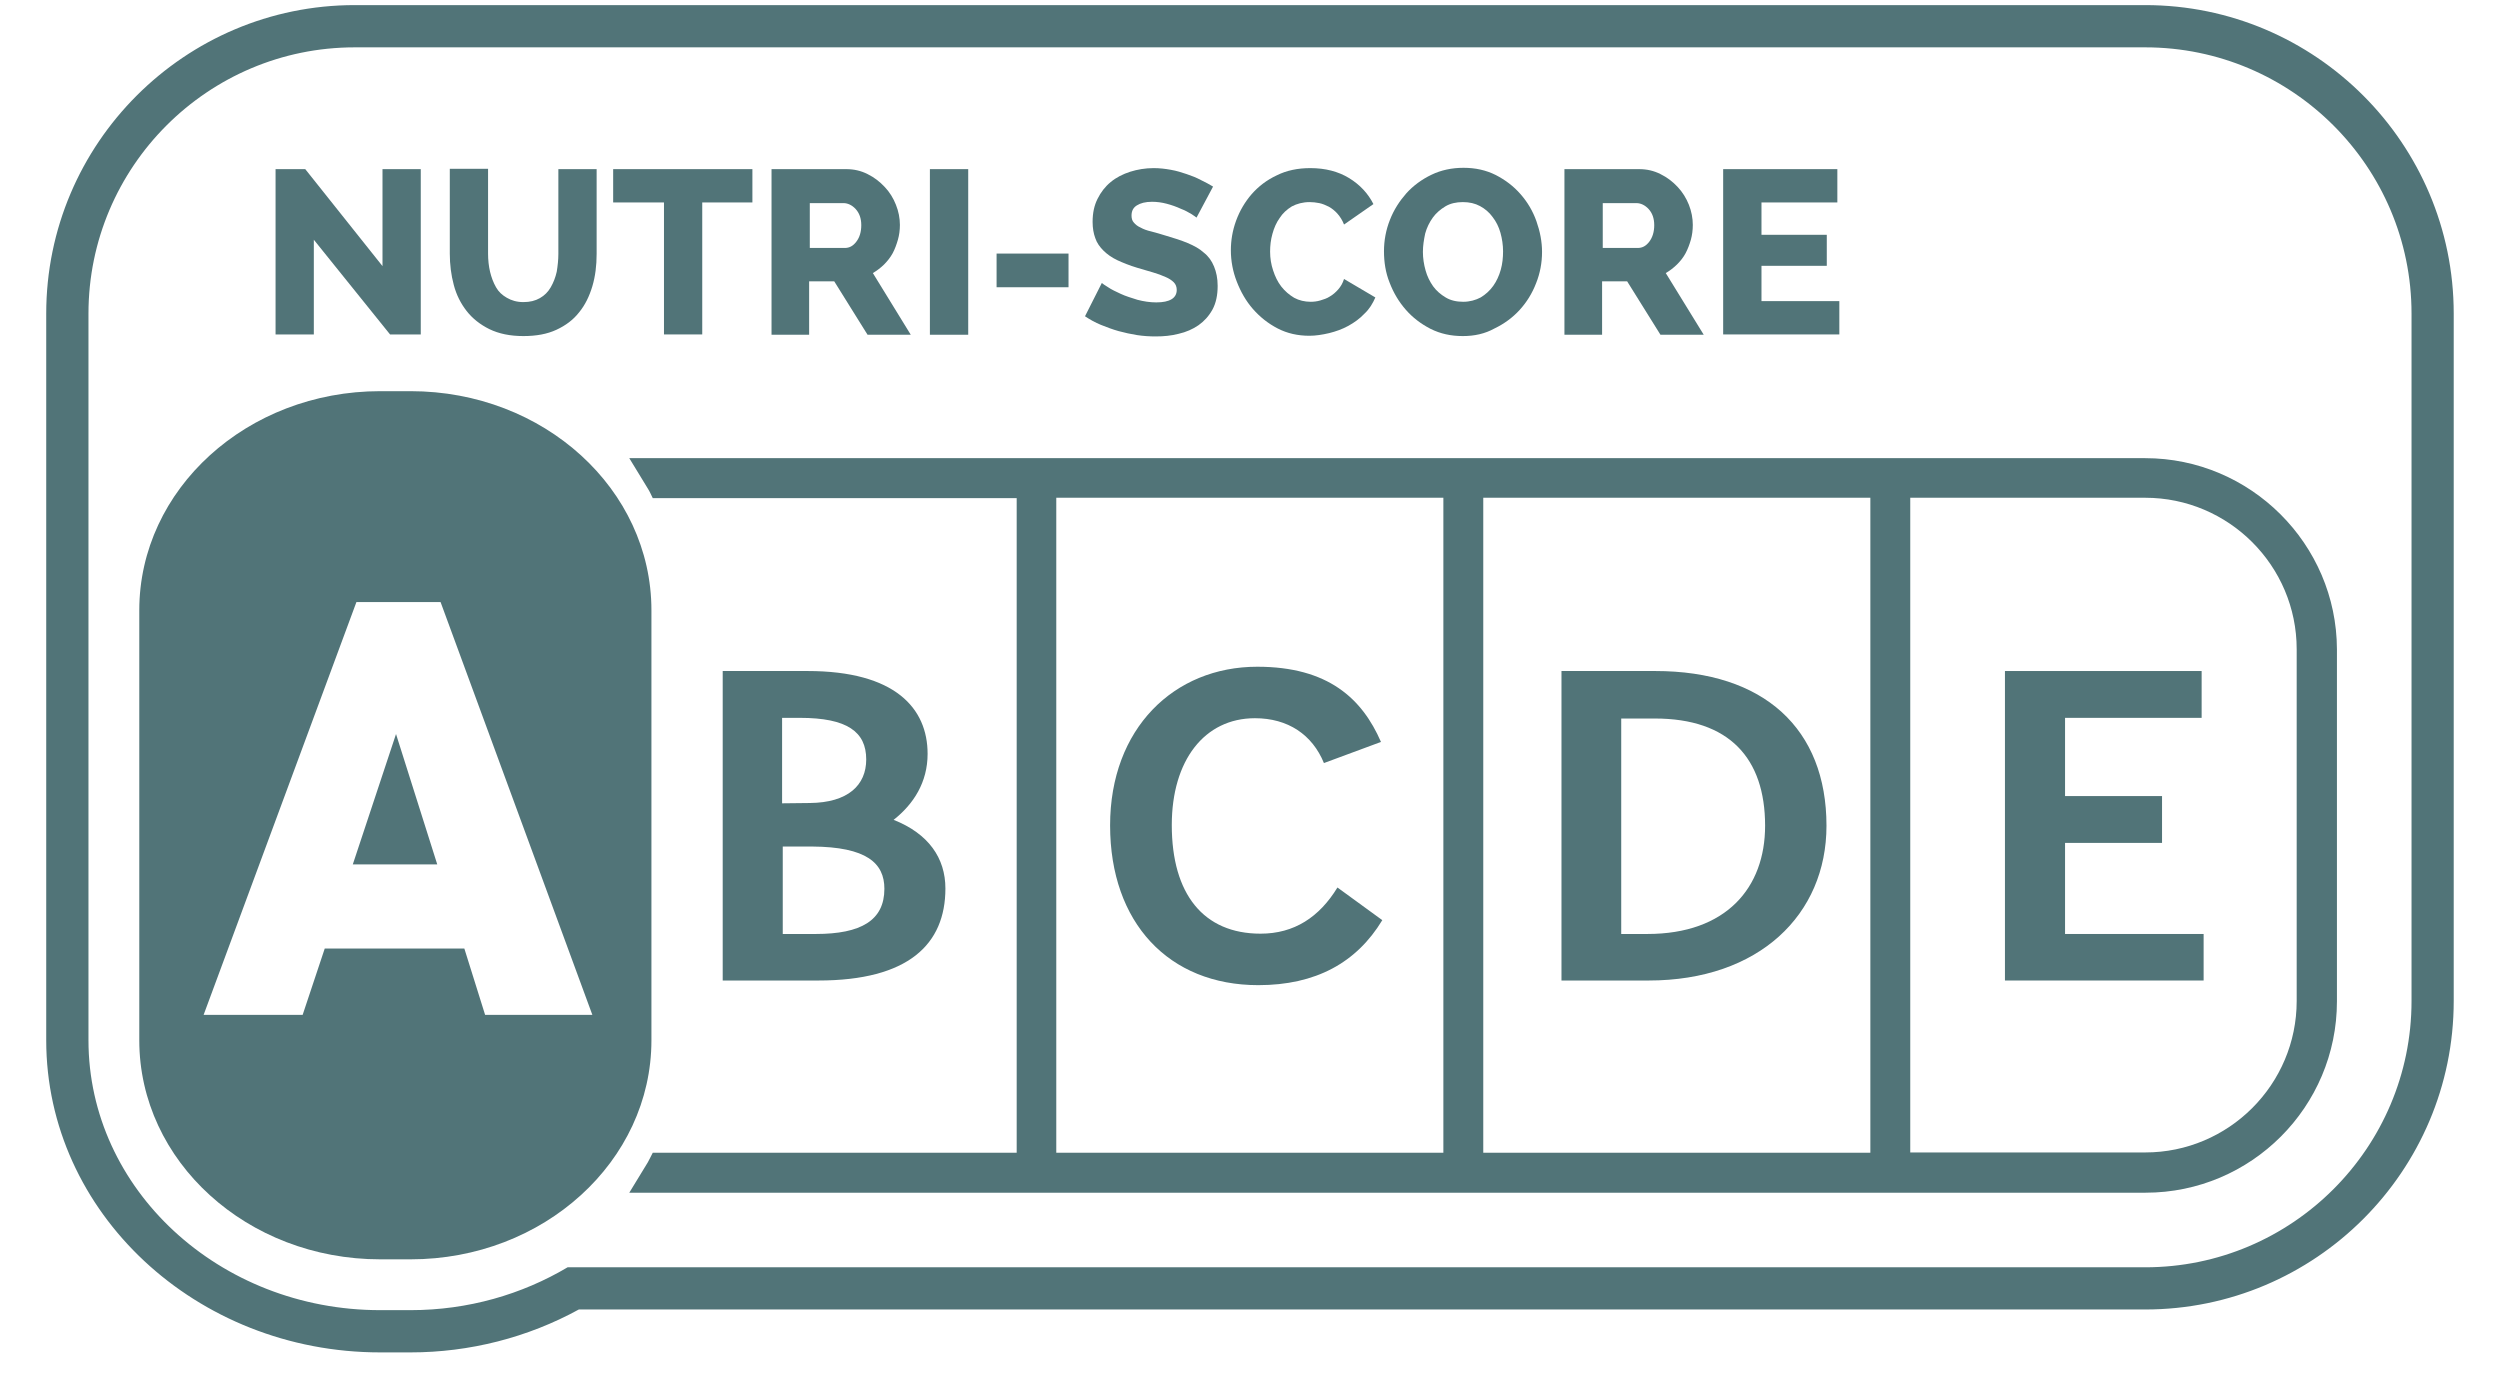
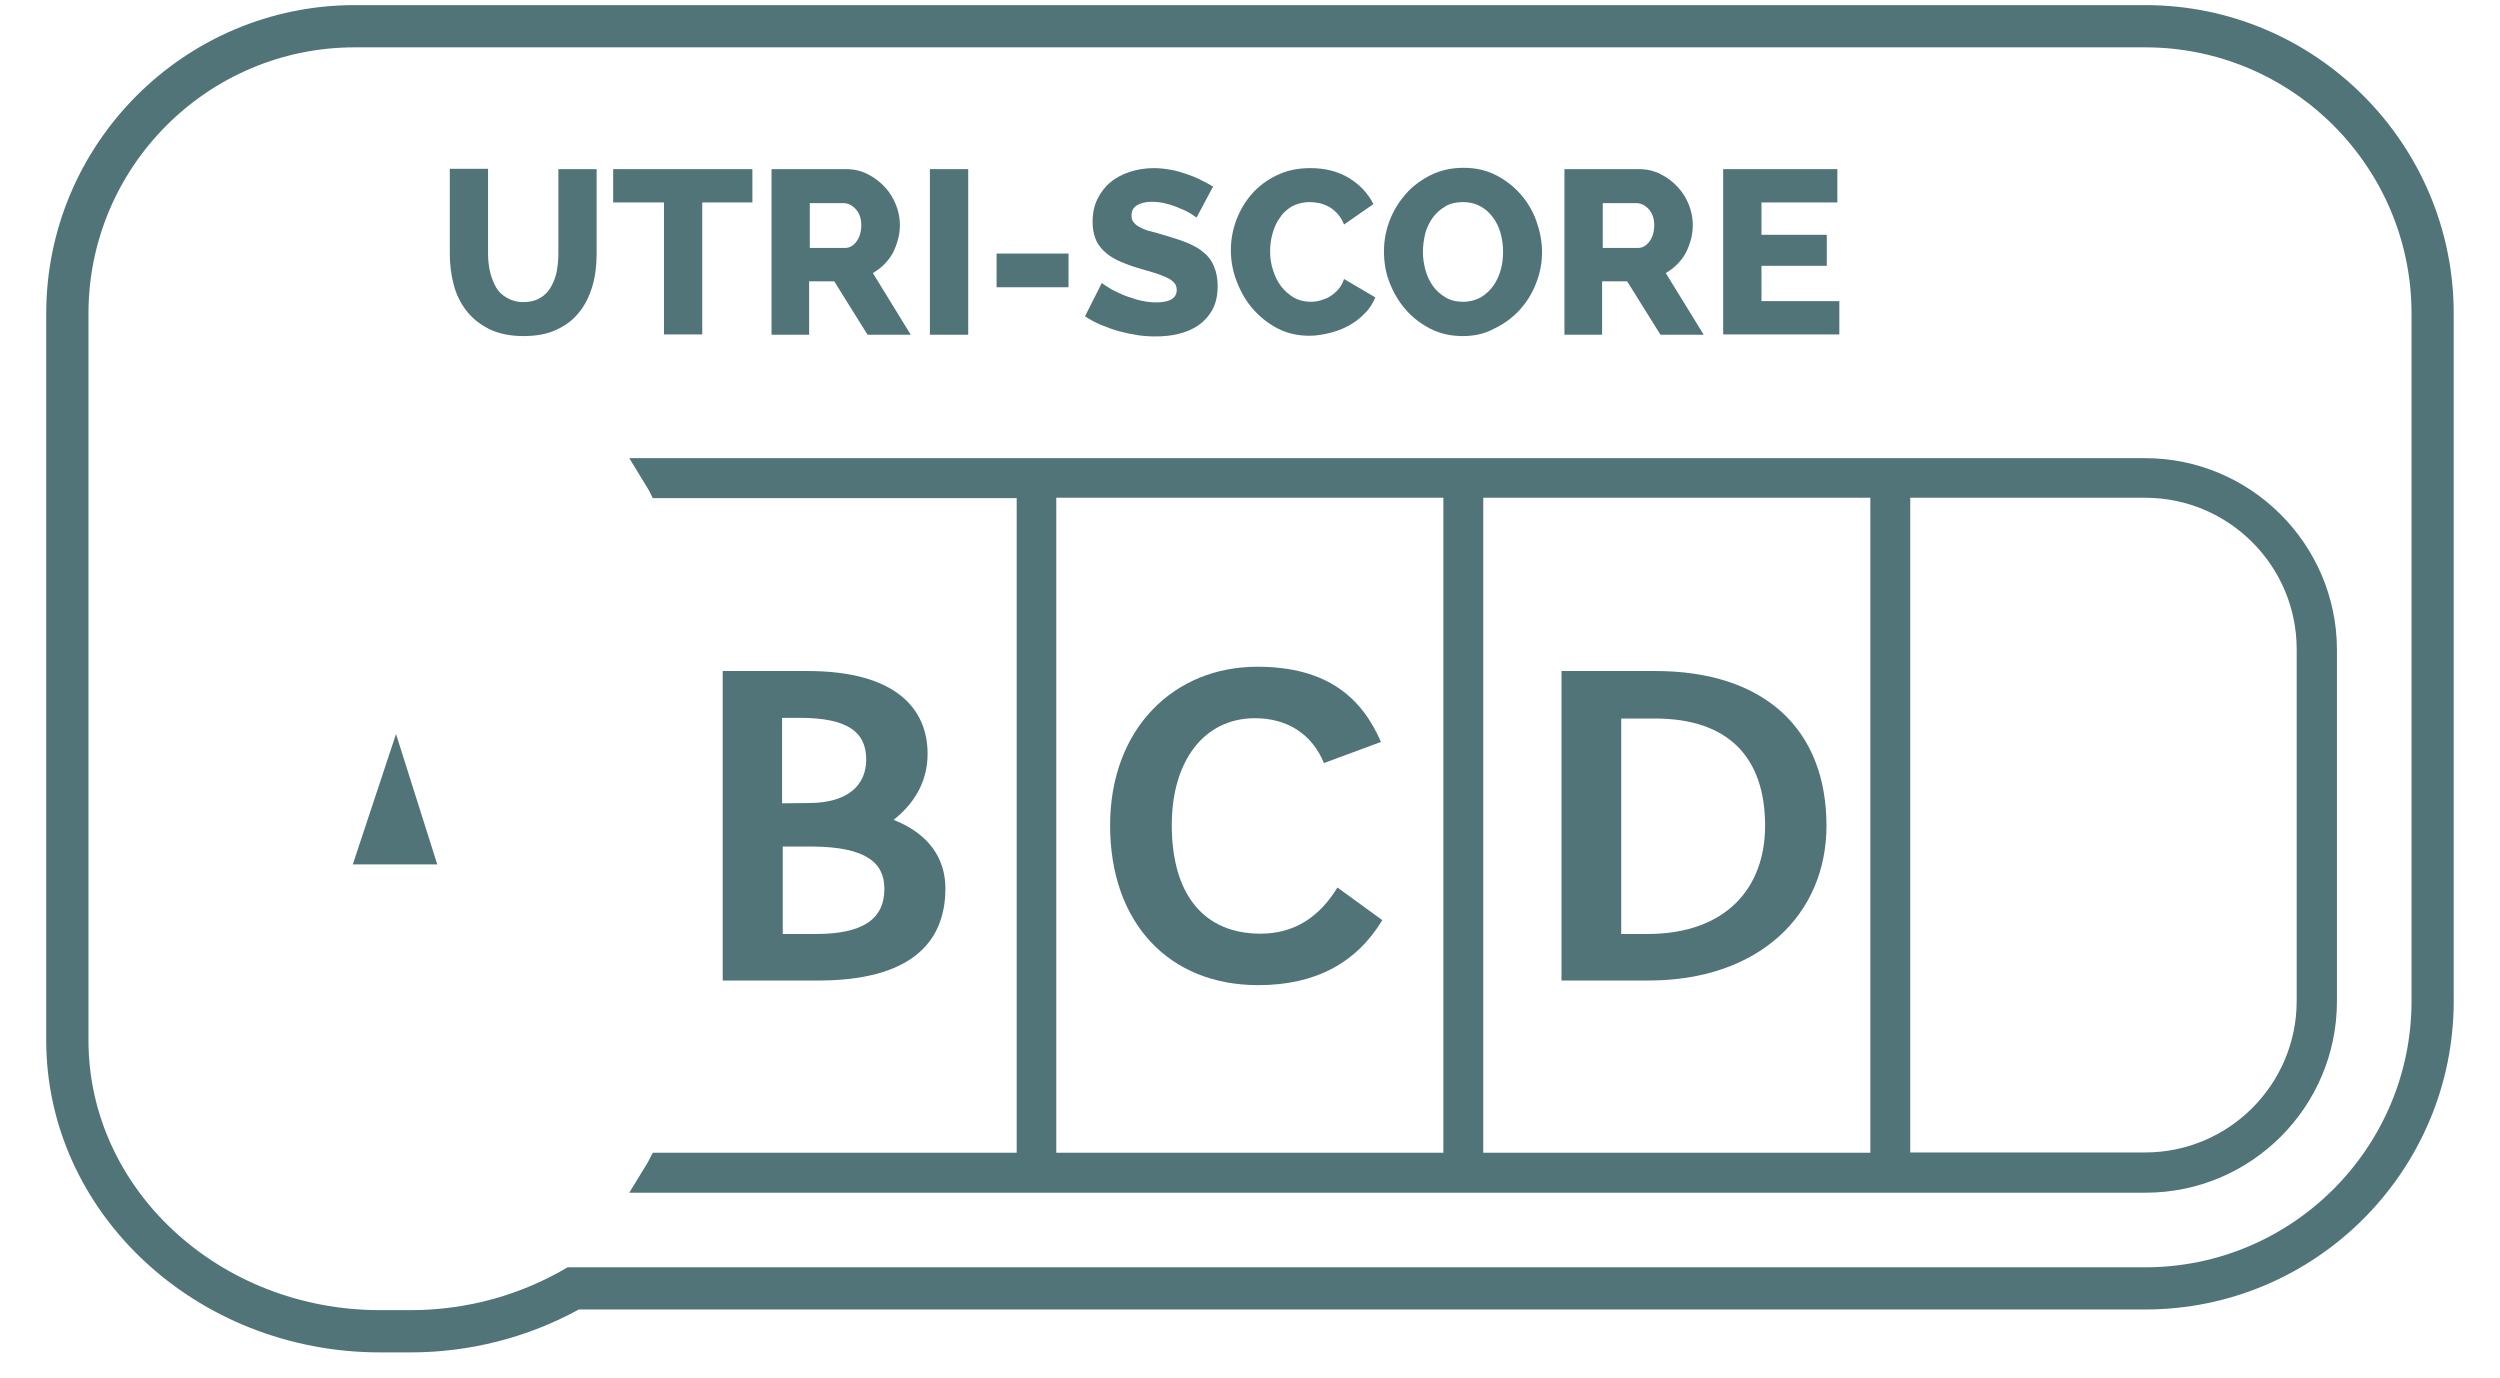
<svg xmlns="http://www.w3.org/2000/svg" width="49" height="27" viewBox="0 0 49 27" fill="none">
-   <path d="M39.297 19.218V13.152H43.152V14.07H40.475V15.603H42.376V16.521H40.475V18.306H43.191V19.218H39.297Z" fill="#517478" />
-   <path d="M6.151 4.699V6.555H5.401V3.315H5.983L7.497 5.216V3.315H8.247V6.555H7.645L6.151 4.699Z" fill="#517478" />
  <path d="M10.258 5.921C10.388 5.921 10.491 5.895 10.582 5.843C10.672 5.792 10.743 5.721 10.795 5.63C10.847 5.539 10.886 5.442 10.912 5.326C10.931 5.21 10.944 5.093 10.944 4.977V3.315H11.694V4.977C11.694 5.203 11.668 5.417 11.61 5.611C11.552 5.805 11.468 5.979 11.351 6.121C11.235 6.27 11.086 6.38 10.905 6.464C10.724 6.548 10.511 6.587 10.258 6.587C10 6.587 9.78 6.542 9.592 6.451C9.411 6.361 9.262 6.244 9.146 6.096C9.03 5.947 8.945 5.779 8.894 5.585C8.842 5.391 8.816 5.184 8.816 4.97V3.308H9.566V4.97C9.566 5.093 9.579 5.216 9.605 5.326C9.631 5.436 9.67 5.539 9.722 5.63C9.773 5.721 9.844 5.785 9.935 5.837C10.025 5.889 10.129 5.921 10.258 5.921Z" fill="#517478" />
  <path d="M14.747 3.968H13.764V6.555H13.014V3.968H12.018V3.315H14.747V3.968Z" fill="#517478" />
  <path d="M15.872 4.86H16.558C16.648 4.86 16.72 4.822 16.784 4.737C16.849 4.653 16.881 4.543 16.881 4.414C16.881 4.278 16.842 4.175 16.771 4.097C16.7 4.02 16.616 3.981 16.532 3.981H15.872V4.86ZM15.122 6.561V3.315H16.584C16.739 3.315 16.875 3.347 17.004 3.412C17.134 3.476 17.243 3.56 17.34 3.664C17.438 3.767 17.509 3.884 17.56 4.013C17.612 4.142 17.638 4.278 17.638 4.408C17.638 4.511 17.625 4.608 17.599 4.699C17.573 4.789 17.541 4.88 17.496 4.964C17.45 5.048 17.392 5.119 17.328 5.184C17.263 5.248 17.185 5.307 17.108 5.352L17.851 6.561H17.004L16.351 5.514H15.859V6.561H15.122Z" fill="#517478" />
  <path d="M18.977 3.315H18.226V6.561H18.977V3.315Z" fill="#517478" />
  <path d="M20.943 4.97H19.533V5.63H20.943V4.97Z" fill="#517478" />
  <path d="M23.452 4.265C23.439 4.252 23.407 4.233 23.349 4.194C23.297 4.162 23.226 4.123 23.142 4.091C23.058 4.052 22.967 4.02 22.87 3.994C22.773 3.968 22.676 3.955 22.579 3.955C22.45 3.955 22.353 3.981 22.282 4.026C22.21 4.071 22.178 4.136 22.178 4.227C22.178 4.278 22.191 4.33 22.223 4.362C22.256 4.401 22.294 4.433 22.353 4.459C22.411 4.492 22.482 4.518 22.566 4.537C22.65 4.556 22.747 4.589 22.857 4.621C23.012 4.666 23.155 4.712 23.277 4.763C23.4 4.815 23.51 4.873 23.594 4.951C23.685 5.022 23.75 5.113 23.795 5.223C23.84 5.332 23.866 5.455 23.866 5.604C23.866 5.785 23.834 5.94 23.763 6.07C23.691 6.199 23.601 6.296 23.491 6.374C23.381 6.451 23.245 6.51 23.103 6.542C22.954 6.581 22.805 6.594 22.65 6.594C22.534 6.594 22.411 6.587 22.288 6.568C22.165 6.548 22.042 6.522 21.926 6.49C21.809 6.458 21.693 6.413 21.577 6.367C21.467 6.322 21.363 6.264 21.266 6.199L21.596 5.546C21.609 5.559 21.654 5.591 21.719 5.63C21.784 5.675 21.868 5.714 21.965 5.759C22.062 5.805 22.172 5.837 22.294 5.876C22.417 5.908 22.54 5.927 22.663 5.927C22.928 5.927 23.064 5.843 23.064 5.682C23.064 5.624 23.045 5.572 23.006 5.533C22.967 5.494 22.909 5.455 22.844 5.429C22.773 5.397 22.689 5.365 22.598 5.339C22.508 5.313 22.398 5.281 22.288 5.248C22.139 5.203 22.01 5.151 21.9 5.1C21.79 5.048 21.699 4.983 21.628 4.912C21.557 4.841 21.499 4.763 21.467 4.666C21.434 4.576 21.415 4.472 21.415 4.349C21.415 4.175 21.447 4.026 21.512 3.897C21.577 3.767 21.661 3.657 21.771 3.567C21.881 3.476 22.01 3.412 22.152 3.366C22.294 3.321 22.45 3.295 22.611 3.295C22.728 3.295 22.838 3.308 22.948 3.328C23.058 3.347 23.161 3.379 23.258 3.412C23.355 3.444 23.452 3.483 23.536 3.528C23.627 3.573 23.704 3.612 23.776 3.657L23.452 4.265Z" fill="#517478" />
  <path d="M24.125 4.906C24.125 4.712 24.157 4.518 24.228 4.324C24.299 4.13 24.403 3.955 24.532 3.806C24.668 3.651 24.83 3.528 25.024 3.437C25.218 3.34 25.438 3.295 25.683 3.295C25.974 3.295 26.227 3.36 26.44 3.489C26.654 3.619 26.815 3.793 26.919 4L26.343 4.401C26.311 4.317 26.265 4.246 26.214 4.188C26.162 4.13 26.104 4.084 26.046 4.052C25.981 4.02 25.923 3.994 25.858 3.981C25.793 3.968 25.729 3.961 25.67 3.961C25.535 3.961 25.418 3.994 25.321 4.045C25.224 4.104 25.14 4.181 25.082 4.272C25.017 4.362 24.972 4.466 24.94 4.582C24.907 4.699 24.894 4.815 24.894 4.931C24.894 5.061 24.914 5.184 24.953 5.3C24.991 5.417 25.043 5.527 25.114 5.617C25.185 5.708 25.27 5.779 25.366 5.837C25.463 5.889 25.573 5.915 25.69 5.915C25.748 5.915 25.813 5.908 25.877 5.889C25.942 5.869 26.007 5.85 26.065 5.811C26.123 5.779 26.181 5.727 26.227 5.675C26.278 5.617 26.317 5.552 26.343 5.468L26.957 5.83C26.906 5.947 26.841 6.057 26.744 6.147C26.654 6.244 26.544 6.322 26.427 6.387C26.311 6.451 26.181 6.497 26.052 6.529C25.916 6.561 25.787 6.581 25.664 6.581C25.438 6.581 25.231 6.535 25.043 6.438C24.855 6.341 24.694 6.212 24.558 6.057C24.422 5.902 24.319 5.721 24.241 5.52C24.163 5.32 24.125 5.113 24.125 4.906Z" fill="#517478" />
  <path d="M27.889 4.938C27.889 5.061 27.908 5.184 27.941 5.3C27.973 5.417 28.025 5.52 28.089 5.611C28.154 5.701 28.238 5.772 28.335 5.83C28.432 5.889 28.549 5.915 28.678 5.915C28.807 5.915 28.924 5.882 29.021 5.83C29.118 5.772 29.202 5.695 29.267 5.604C29.331 5.514 29.383 5.404 29.415 5.287C29.448 5.171 29.46 5.048 29.46 4.925C29.46 4.802 29.441 4.679 29.409 4.563C29.376 4.446 29.325 4.343 29.254 4.252C29.189 4.162 29.105 4.091 29.008 4.039C28.911 3.987 28.801 3.961 28.672 3.961C28.542 3.961 28.426 3.987 28.329 4.045C28.232 4.104 28.148 4.175 28.083 4.265C28.018 4.356 27.966 4.459 27.934 4.576C27.908 4.699 27.889 4.815 27.889 4.938ZM28.672 6.587C28.439 6.587 28.232 6.542 28.038 6.445C27.85 6.348 27.688 6.225 27.553 6.07C27.417 5.915 27.313 5.74 27.236 5.539C27.158 5.345 27.126 5.138 27.126 4.925C27.126 4.712 27.165 4.505 27.242 4.311C27.32 4.11 27.43 3.942 27.566 3.787C27.701 3.638 27.869 3.515 28.057 3.425C28.245 3.334 28.458 3.289 28.684 3.289C28.917 3.289 29.124 3.334 29.318 3.431C29.506 3.528 29.668 3.651 29.803 3.806C29.939 3.961 30.043 4.136 30.114 4.336C30.185 4.537 30.224 4.737 30.224 4.938C30.224 5.151 30.185 5.358 30.107 5.552C30.03 5.753 29.92 5.927 29.784 6.076C29.648 6.225 29.48 6.348 29.292 6.438C29.105 6.542 28.898 6.587 28.672 6.587Z" fill="#517478" />
  <path d="M31.414 4.86H32.099C32.19 4.86 32.261 4.822 32.326 4.737C32.39 4.653 32.423 4.543 32.423 4.414C32.423 4.278 32.384 4.175 32.313 4.097C32.242 4.02 32.157 3.981 32.073 3.981H31.414V4.86ZM30.663 6.561V3.315H32.125C32.28 3.315 32.416 3.347 32.545 3.412C32.675 3.476 32.785 3.56 32.882 3.664C32.979 3.767 33.05 3.884 33.102 4.013C33.153 4.142 33.179 4.278 33.179 4.408C33.179 4.511 33.166 4.608 33.141 4.699C33.115 4.789 33.082 4.88 33.037 4.964C32.992 5.048 32.934 5.119 32.869 5.184C32.804 5.248 32.727 5.307 32.649 5.352L33.393 6.561H32.545L31.892 5.514H31.401V6.561H30.663Z" fill="#517478" />
  <path d="M36.051 5.902V6.555H33.774V3.315H36.012V3.968H34.525V4.602H35.805V5.21H34.525V5.902H36.051Z" fill="#517478" />
  <path d="M45.015 19.619C45.015 21.256 43.683 22.588 42.046 22.588H37.441V9.756H42.046C43.683 9.756 45.015 11.089 45.015 12.725V19.619ZM36.659 22.594H29.072V9.756H36.659V22.594ZM28.29 22.594H20.703V9.756H28.29V22.594ZM42.046 8.98H37.441H36.659H29.072H28.29H20.71H19.927H12.334L12.697 9.575C12.735 9.633 12.761 9.698 12.794 9.763H19.927V22.594H12.794C12.761 22.653 12.735 22.717 12.697 22.782L12.334 23.377H19.927H20.71H28.296H29.079H36.665H37.448H42.053C44.122 23.377 45.804 21.695 45.804 19.626V12.725C45.797 10.662 44.109 8.98 42.046 8.98Z" fill="#517478" />
  <path d="M15.917 16.592H15.342V18.306H15.989C16.875 18.306 17.334 18.041 17.334 17.42C17.334 16.916 16.985 16.599 15.917 16.592ZM15.335 15.745L15.872 15.739C16.622 15.732 16.978 15.389 16.978 14.885C16.978 14.342 16.603 14.07 15.678 14.07H15.329V15.745H15.335ZM14.165 19.218V13.152H15.827C17.547 13.152 18.181 13.883 18.181 14.775C18.181 15.331 17.909 15.758 17.515 16.069C18.2 16.34 18.53 16.819 18.53 17.414C18.53 18.507 17.806 19.218 16.04 19.218H14.165Z" fill="#517478" />
  <path d="M21.758 16.178C21.758 14.277 23.012 13.068 24.642 13.068C26.033 13.068 26.699 13.695 27.067 14.542L25.949 14.956C25.722 14.4 25.244 14.077 24.597 14.077C23.607 14.077 22.967 14.904 22.967 16.172C22.967 17.524 23.588 18.3 24.707 18.3C25.366 18.3 25.858 17.977 26.214 17.395L27.093 18.035C26.589 18.869 25.787 19.309 24.662 19.309C22.909 19.309 21.758 18.087 21.758 16.178Z" fill="#517478" />
  <path d="M32.287 18.306C33.833 18.306 34.596 17.401 34.596 16.185C34.596 14.859 33.891 14.083 32.435 14.083H31.776V18.306H32.287ZM30.605 19.218V13.152H32.442C34.576 13.152 35.799 14.284 35.799 16.185C35.799 17.925 34.479 19.218 32.313 19.218H30.605Z" fill="#517478" />
  <path d="M11.125 24.839C10.232 25.369 9.178 25.679 8.046 25.679H7.451C4.295 25.679 1.734 23.306 1.734 20.389V19.619V6.147C1.734 3.269 4.075 0.928 6.953 0.928H42.046C44.924 0.928 47.266 3.269 47.266 6.147V19.619C47.266 22.497 44.924 24.839 42.046 24.839H11.125ZM48.093 19.619V6.147C48.093 2.817 45.384 0.1 42.046 0.1H6.953C3.623 0.1 0.906 2.81 0.906 6.147V20.389C0.906 23.765 3.843 26.507 7.451 26.507H8.046C9.204 26.507 10.342 26.216 11.345 25.666H42.046C45.377 25.666 48.093 22.956 48.093 19.619Z" fill="#517478" />
  <path d="M6.915 16.942H8.57L7.762 14.387L6.915 16.942Z" fill="#517478" />
-   <path d="M9.508 19.891L9.101 18.591H6.365L5.932 19.891H3.991L6.986 11.8H8.635L11.61 19.891H9.508ZM8.047 7.667H7.452C4.845 7.667 2.73 9.588 2.73 11.962V20.389C2.73 22.762 4.845 24.683 7.452 24.683H8.047C10.653 24.683 12.768 22.762 12.768 20.389V11.962C12.768 9.588 10.659 7.667 8.047 7.667Z" fill="#517478" />
</svg>